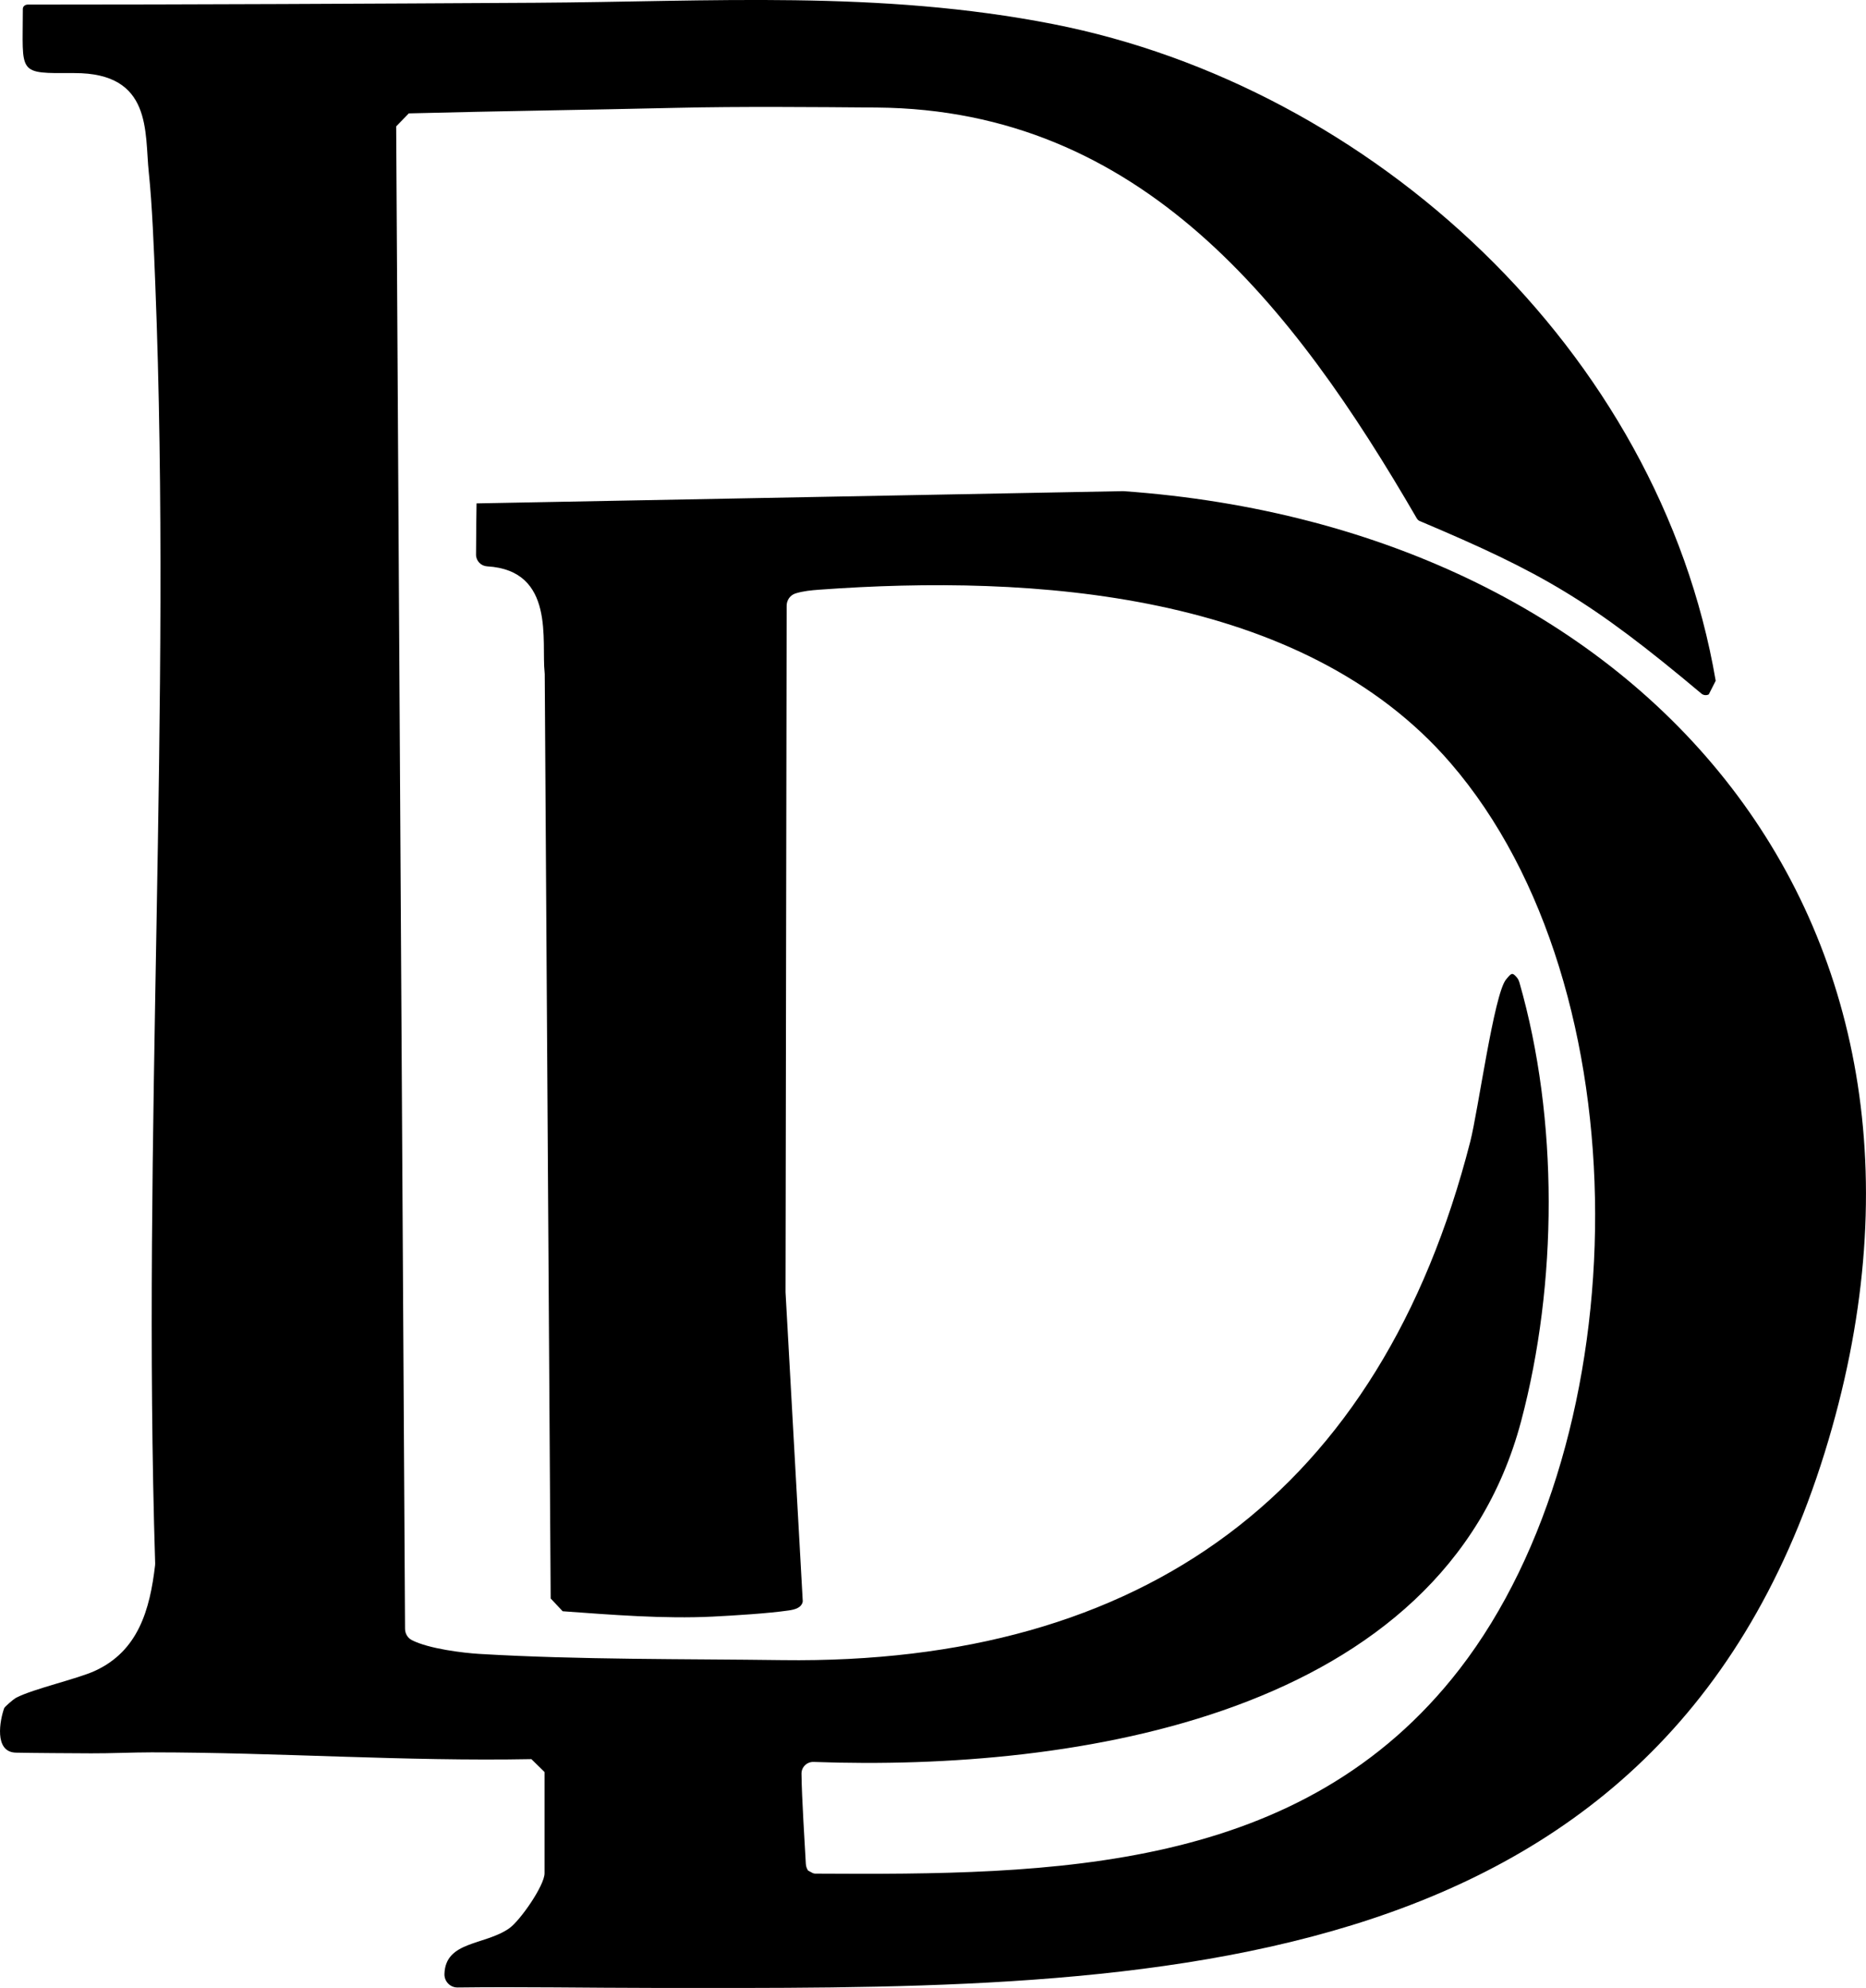
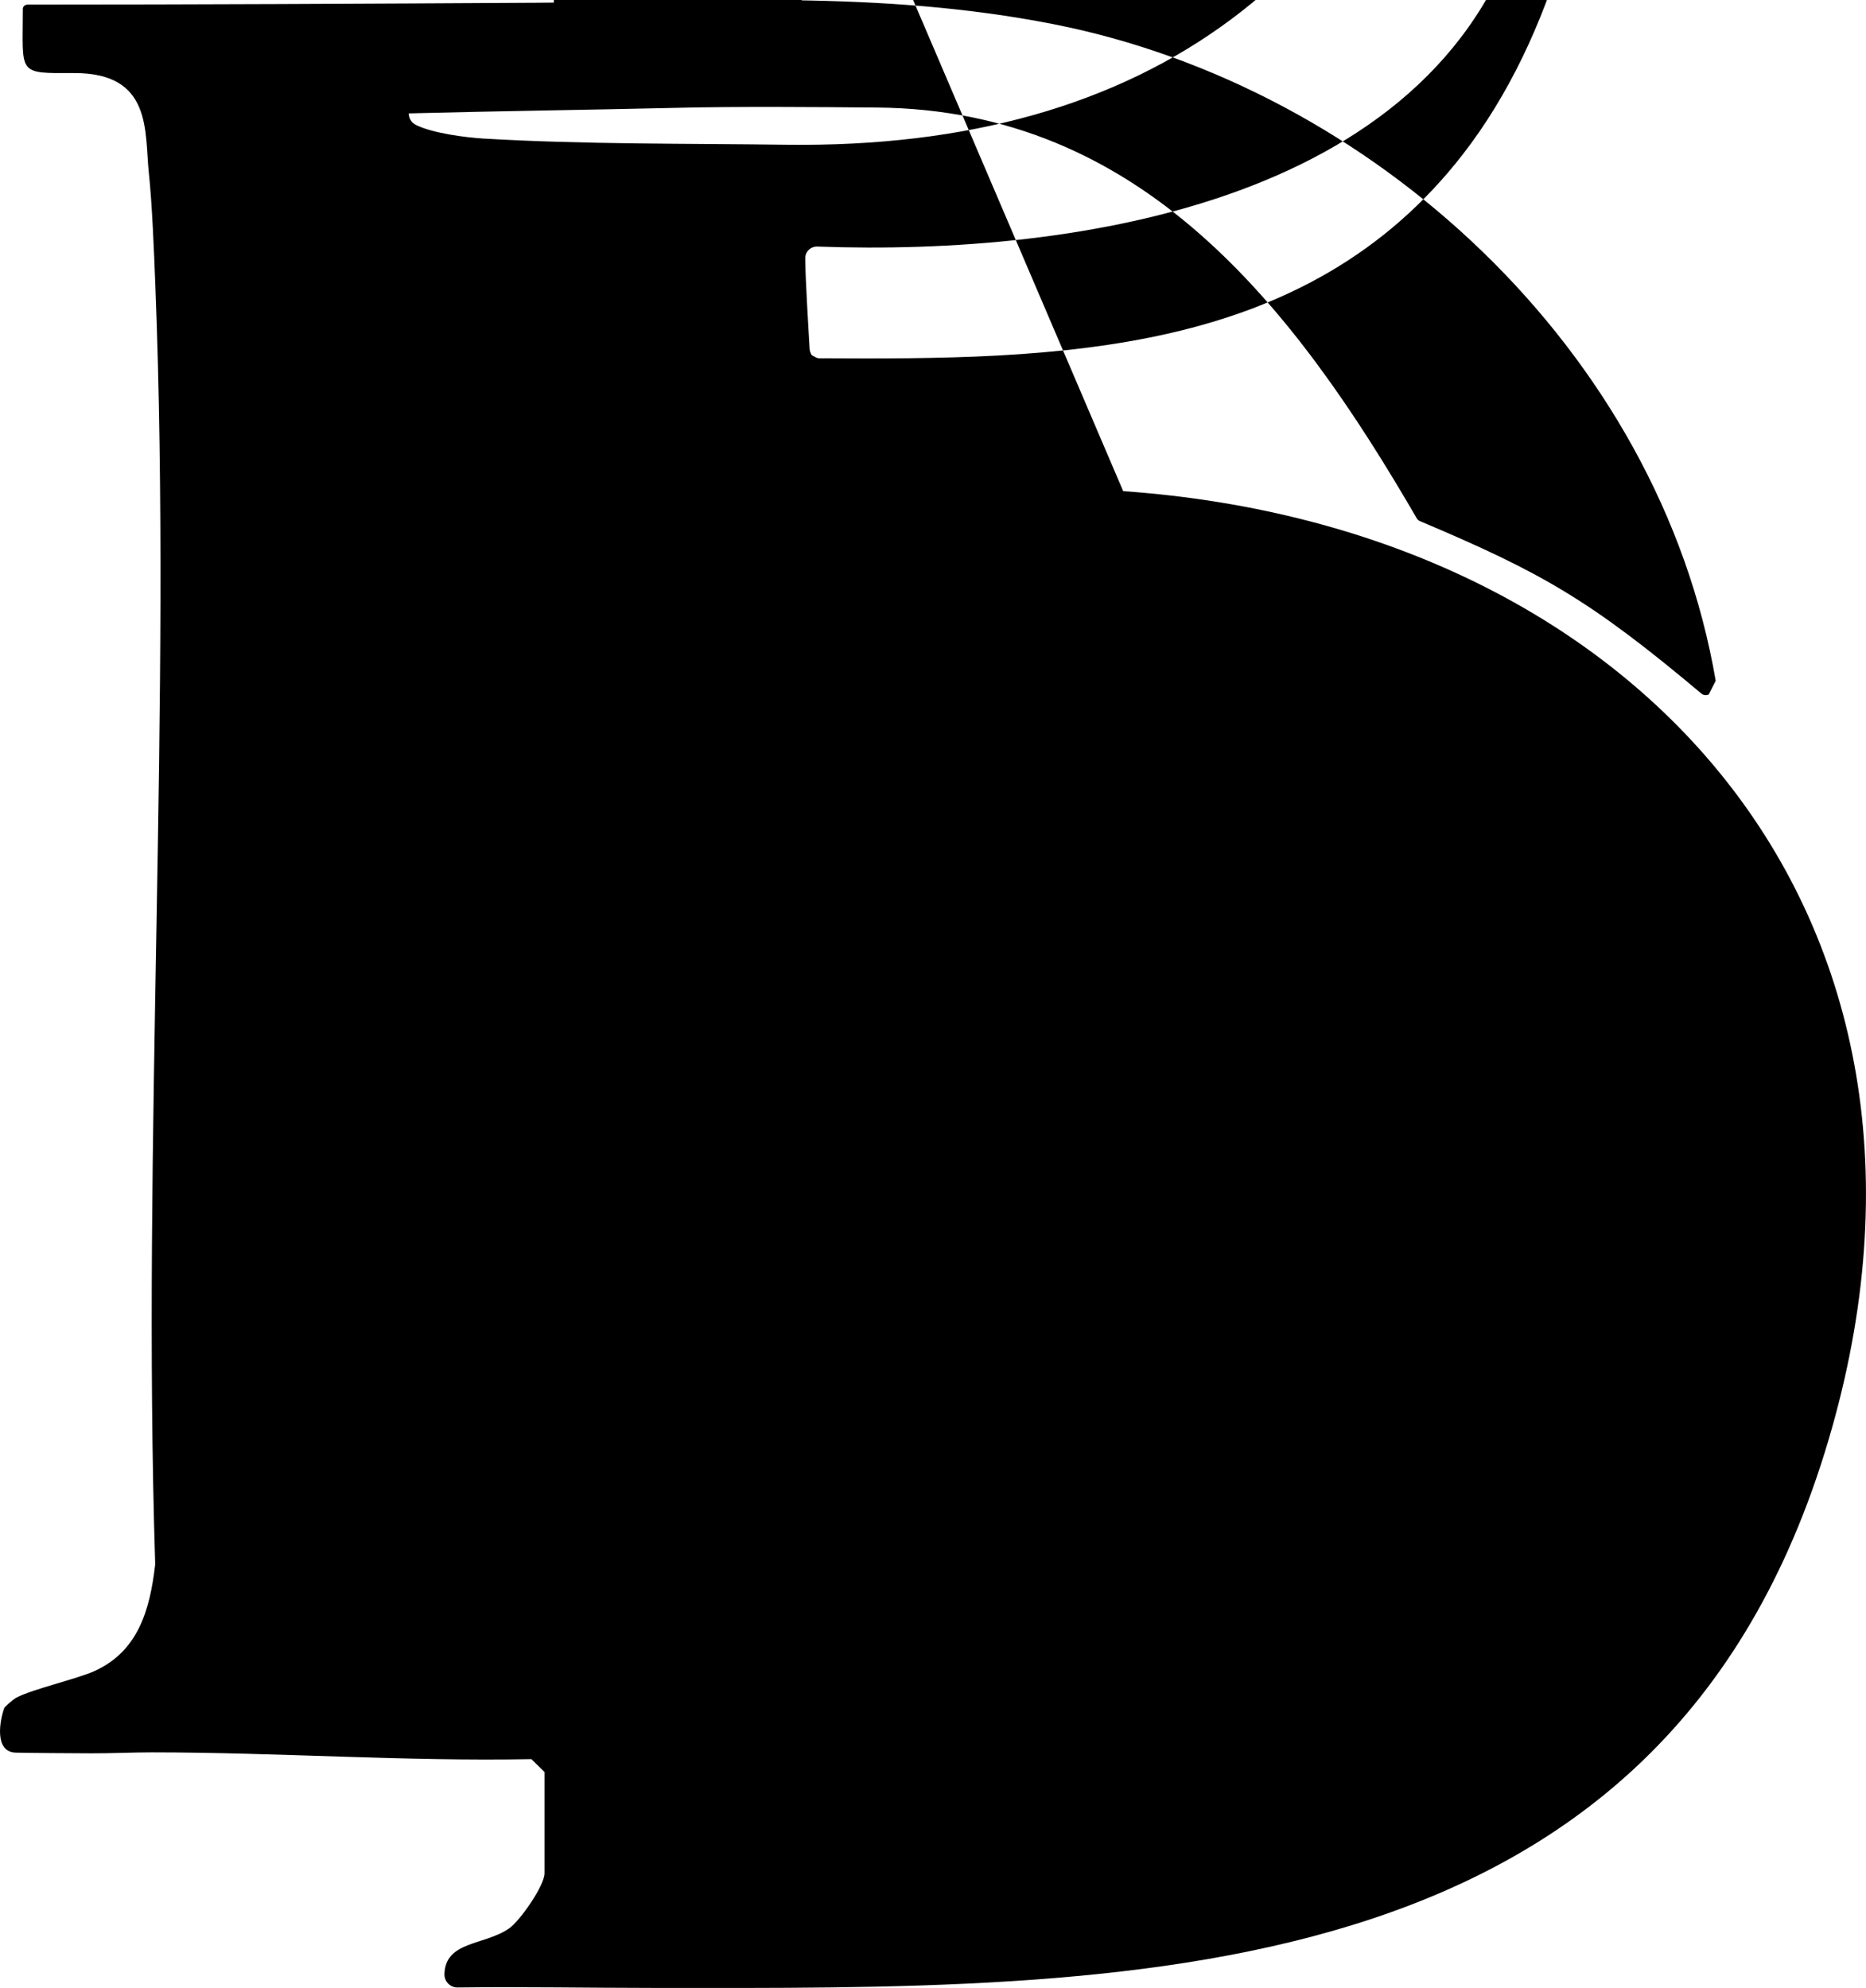
<svg xmlns="http://www.w3.org/2000/svg" id="Layer_1" data-name="Layer 1" viewBox="0 0 499.2 531.75">
-   <path d="M300.48,131.37c139.8,9.86,231.56,115.84,187.65,257.23-45.34,145.98-187.38,143.22-313.43,143.13-17.41-.01-34.88-.34-52.28-.12-2,.03-3.59-1.64-3.52-3.63.29-8.84,10.71-7.59,17.3-12.17,2.93-2.04,9.48-11.47,9.48-14.75v-27.08c-1.38-1.35-2.14-2.09-3.52-3.45-33.9.64-67.69-1.8-101.6-1.81-5.2,0-11.11.29-16.23.26-4.28-.02-15.99-.08-20.08-.18-5.94-.15-4.26-8.76-3.13-11.9.13-.37,2.43-2.34,3-2.67.11-.06.22-.12.33-.18,4.47-2.31,16.31-5,20.93-7.12,11.62-5.32,14.72-16.36,16.11-28.26.02-.17.03-.34.02-.52-3.52-113.34,4.49-229.28.03-342.3-.35-8.85-.83-21.21-1.73-29.7-1.15-10.77,1.02-26.67-19.93-26.6-15.46.05-13.77.48-13.77-17.16,0-.68.59-1.16,1.35-1.16,44.96,0,90.69-.23,135.82-.49,46.7-.27,91.86-3.43,138.47,5.71,85.33,16.74,162.13,87.26,177.24,175.64l-1.85,3.65h0c-.6.31-1.32.25-1.87-.13-29.88-25.1-42.72-32.41-75.33-46.19-.4-.12-.72-.42-.93-.79-33.15-57.15-73.8-109.26-144.37-109.86-16.66-.14-36.95-.31-53.33.07-23.99.56-47.98.87-71.95,1.49l-3.37,3.48,2.37,401.85c0,1.27.69,2.46,1.82,3.04,4.55,2.33,13.81,3.44,18.07,3.69,26.76,1.59,54.93,1.31,81.05,1.66,96.7,1.27,160.02-44.94,184.03-138.68,2.12-8.28,6.35-39.45,9.57-43.37,1.41-1.71,1.65-1.95,2.8-.66.36.4.62.89.77,1.41,10.52,36.63,10.24,80.62.46,117.42-20.96,78.88-119.43,93.66-189.25,91.11-1.79-.07-3.28,1.36-3.26,3.15.06,6.41.91,19.25,1.16,24.09.03.65.24,1.28.6,1.82h0s1.15.62,1.15.62c.24.13.5.2.77.2,63.51.37,130.22-.2,172.39-54.73,47.93-61.99,49.54-182.11-2.43-242.33-39.66-45.96-111.95-50.51-168.82-46.37-2.2.16-4.35.36-6.41,1-1.43.44-2.38,1.79-2.38,3.29l-.3,183.61s0,0,0,0l4.61,82.71c-.3,1.74-2.15,2.19-3.71,2.42-5.36.79-14.54,1.36-20.35,1.65-13.08.65-27.08-.49-40.17-1.43l-3.21-3.42-1.59-247.25-.03-.42c-.91-8.18,2.98-27.33-15.37-28.4-1.67-.1-2.98-1.46-2.98-3.13.01-5.85.14-13.69.14-13.71,0,0,0,0,0,0" />
+   <path d="M300.48,131.37c139.8,9.86,231.56,115.84,187.65,257.23-45.34,145.98-187.38,143.22-313.43,143.13-17.41-.01-34.88-.34-52.28-.12-2,.03-3.59-1.64-3.52-3.63.29-8.84,10.71-7.59,17.3-12.17,2.93-2.04,9.48-11.47,9.48-14.75v-27.08c-1.38-1.35-2.14-2.09-3.52-3.45-33.9.64-67.69-1.8-101.6-1.81-5.2,0-11.11.29-16.23.26-4.28-.02-15.99-.08-20.08-.18-5.94-.15-4.26-8.76-3.13-11.9.13-.37,2.43-2.34,3-2.67.11-.06.22-.12.33-.18,4.47-2.31,16.31-5,20.93-7.12,11.62-5.32,14.72-16.36,16.11-28.26.02-.17.03-.34.02-.52-3.52-113.34,4.49-229.28.03-342.3-.35-8.85-.83-21.21-1.73-29.7-1.15-10.77,1.02-26.67-19.93-26.6-15.46.05-13.77.48-13.77-17.16,0-.68.59-1.16,1.35-1.16,44.96,0,90.69-.23,135.82-.49,46.7-.27,91.86-3.43,138.47,5.71,85.33,16.74,162.13,87.26,177.24,175.64l-1.85,3.65h0c-.6.31-1.32.25-1.87-.13-29.88-25.1-42.72-32.41-75.33-46.19-.4-.12-.72-.42-.93-.79-33.15-57.15-73.8-109.26-144.37-109.86-16.66-.14-36.95-.31-53.33.07-23.99.56-47.98.87-71.95,1.49c0,1.27.69,2.46,1.82,3.04,4.55,2.33,13.81,3.44,18.07,3.69,26.76,1.59,54.93,1.31,81.05,1.66,96.7,1.27,160.02-44.94,184.03-138.68,2.12-8.28,6.35-39.45,9.57-43.37,1.41-1.71,1.65-1.95,2.8-.66.36.4.62.89.77,1.41,10.52,36.63,10.24,80.62.46,117.42-20.96,78.88-119.43,93.66-189.25,91.11-1.79-.07-3.28,1.36-3.26,3.15.06,6.41.91,19.25,1.16,24.09.03.65.24,1.28.6,1.82h0s1.15.62,1.15.62c.24.13.5.2.77.2,63.51.37,130.22-.2,172.39-54.73,47.93-61.99,49.54-182.11-2.43-242.33-39.66-45.96-111.95-50.51-168.82-46.37-2.2.16-4.35.36-6.41,1-1.43.44-2.38,1.79-2.38,3.29l-.3,183.61s0,0,0,0l4.61,82.71c-.3,1.74-2.15,2.19-3.71,2.42-5.36.79-14.54,1.36-20.35,1.65-13.08.65-27.08-.49-40.17-1.43l-3.21-3.42-1.59-247.25-.03-.42c-.91-8.18,2.98-27.33-15.37-28.4-1.67-.1-2.98-1.46-2.98-3.13.01-5.85.14-13.69.14-13.71,0,0,0,0,0,0" />
</svg>